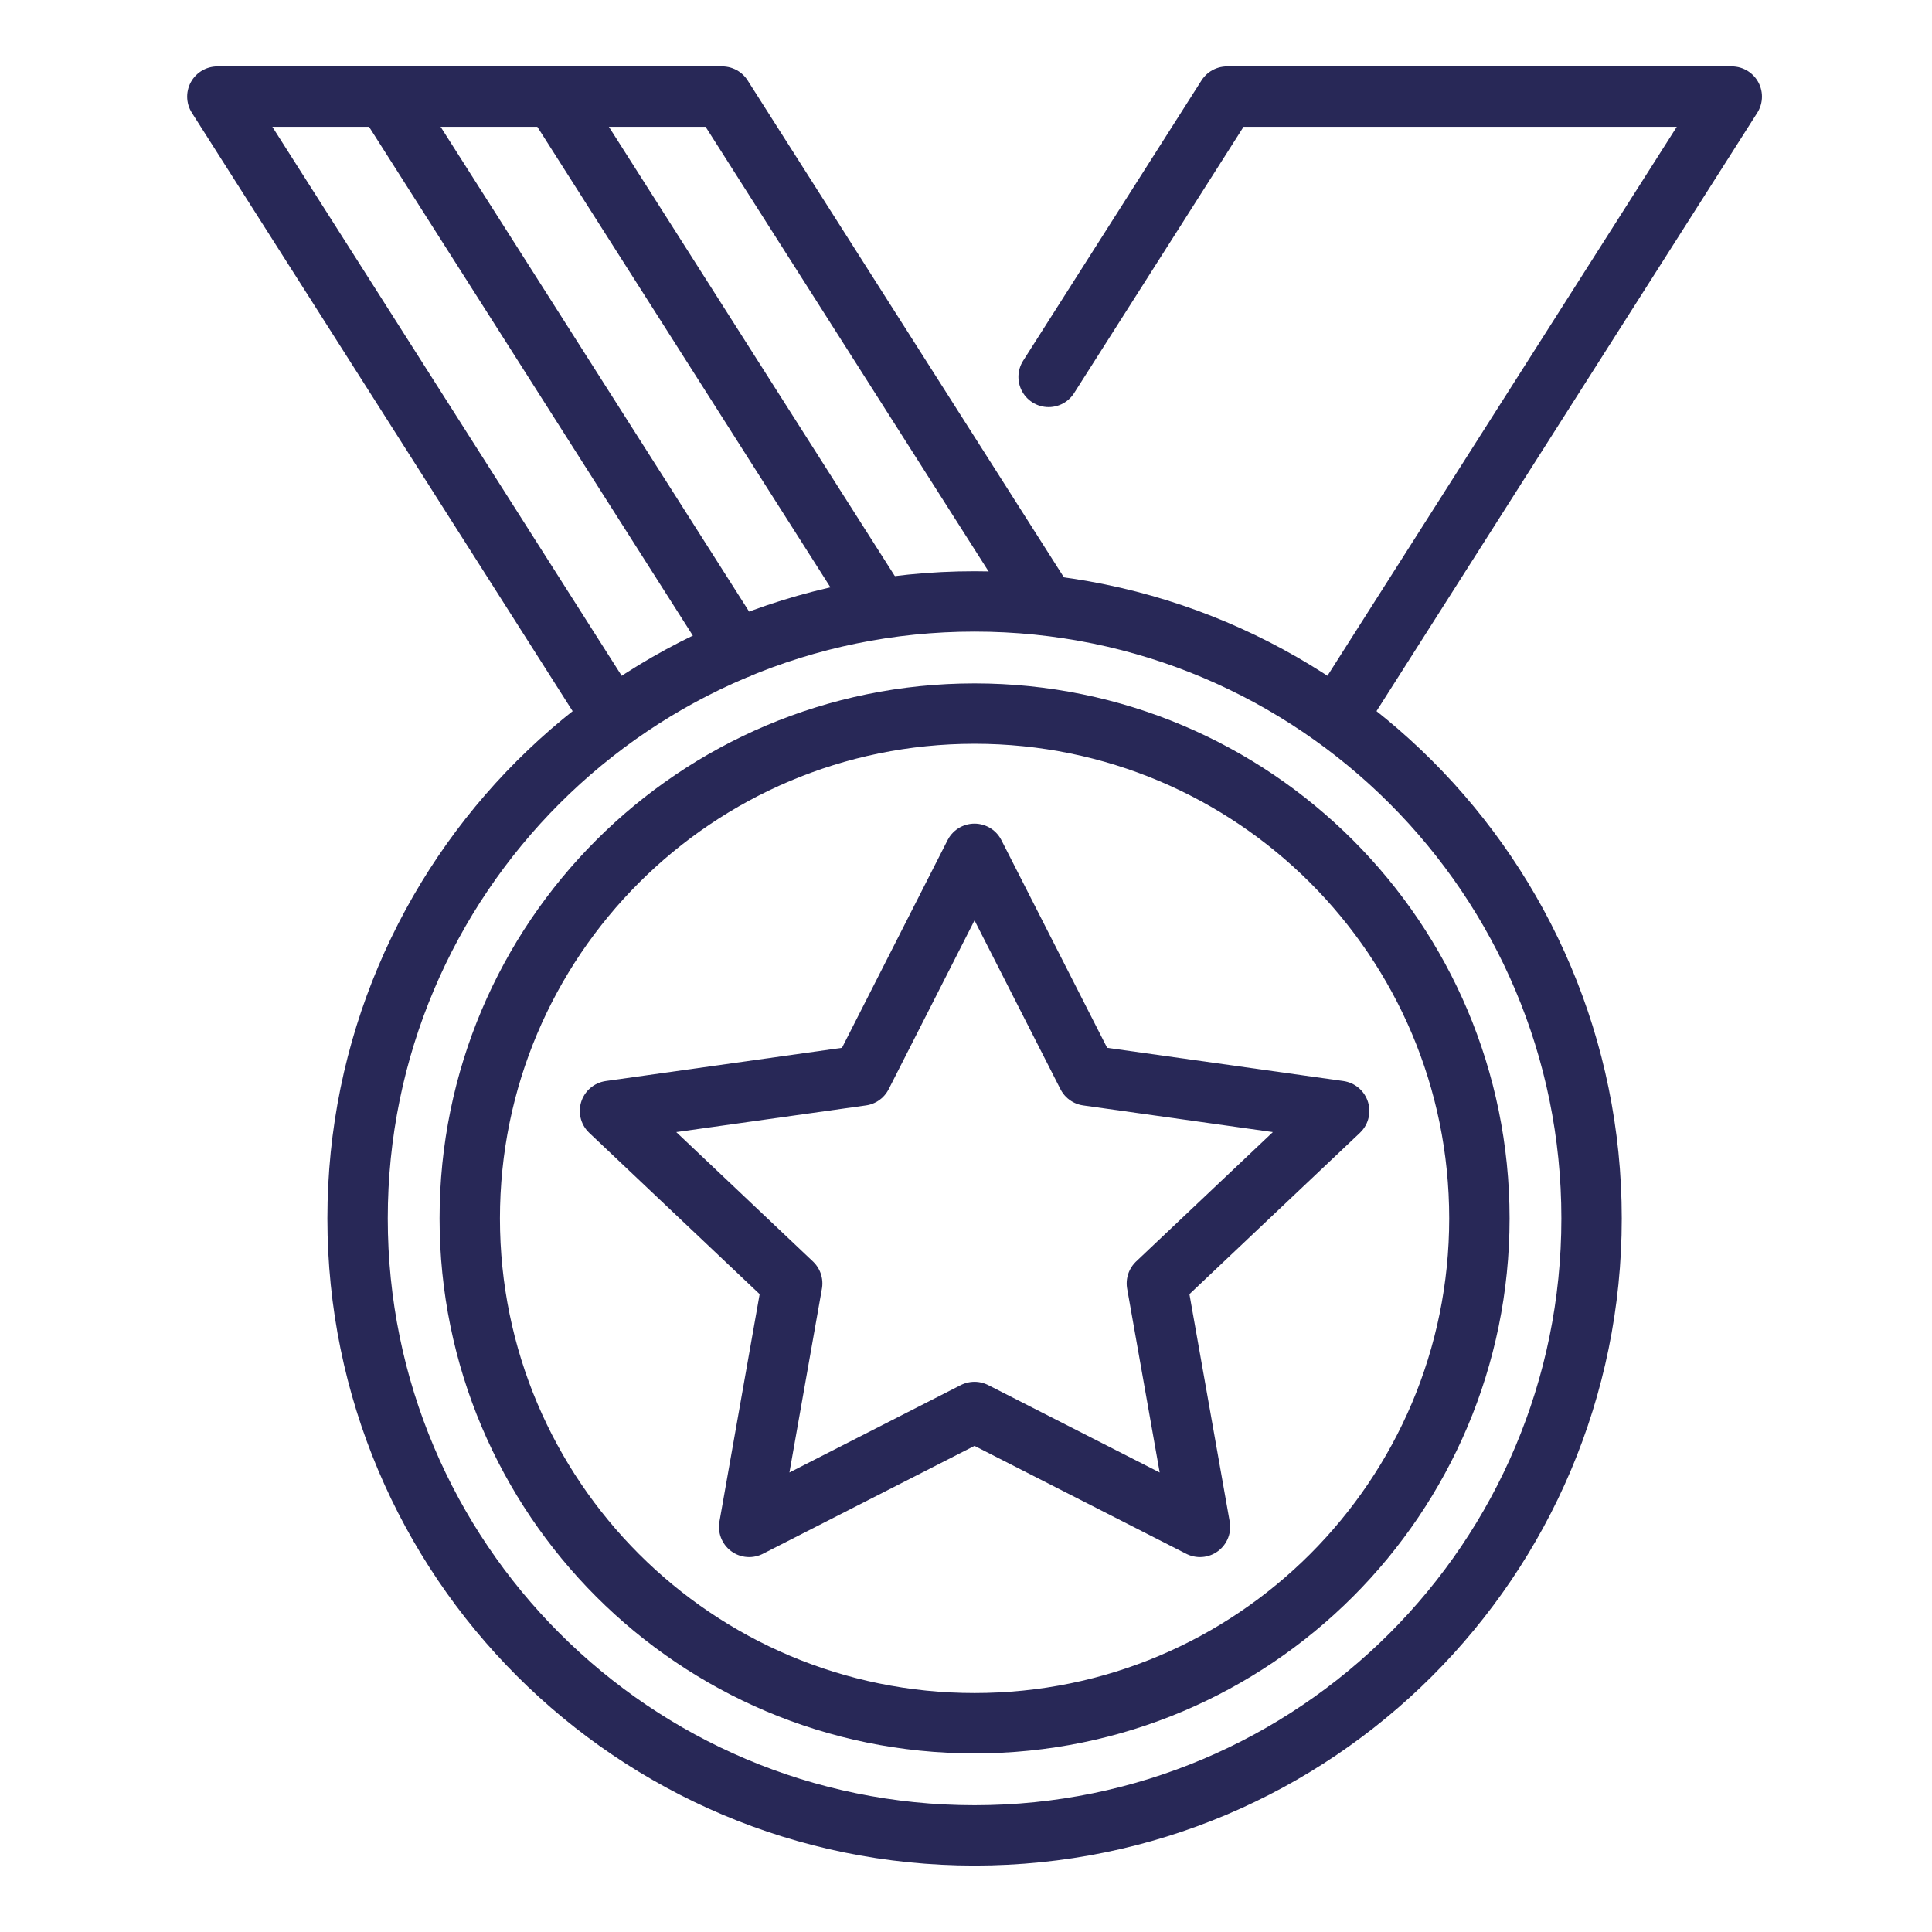
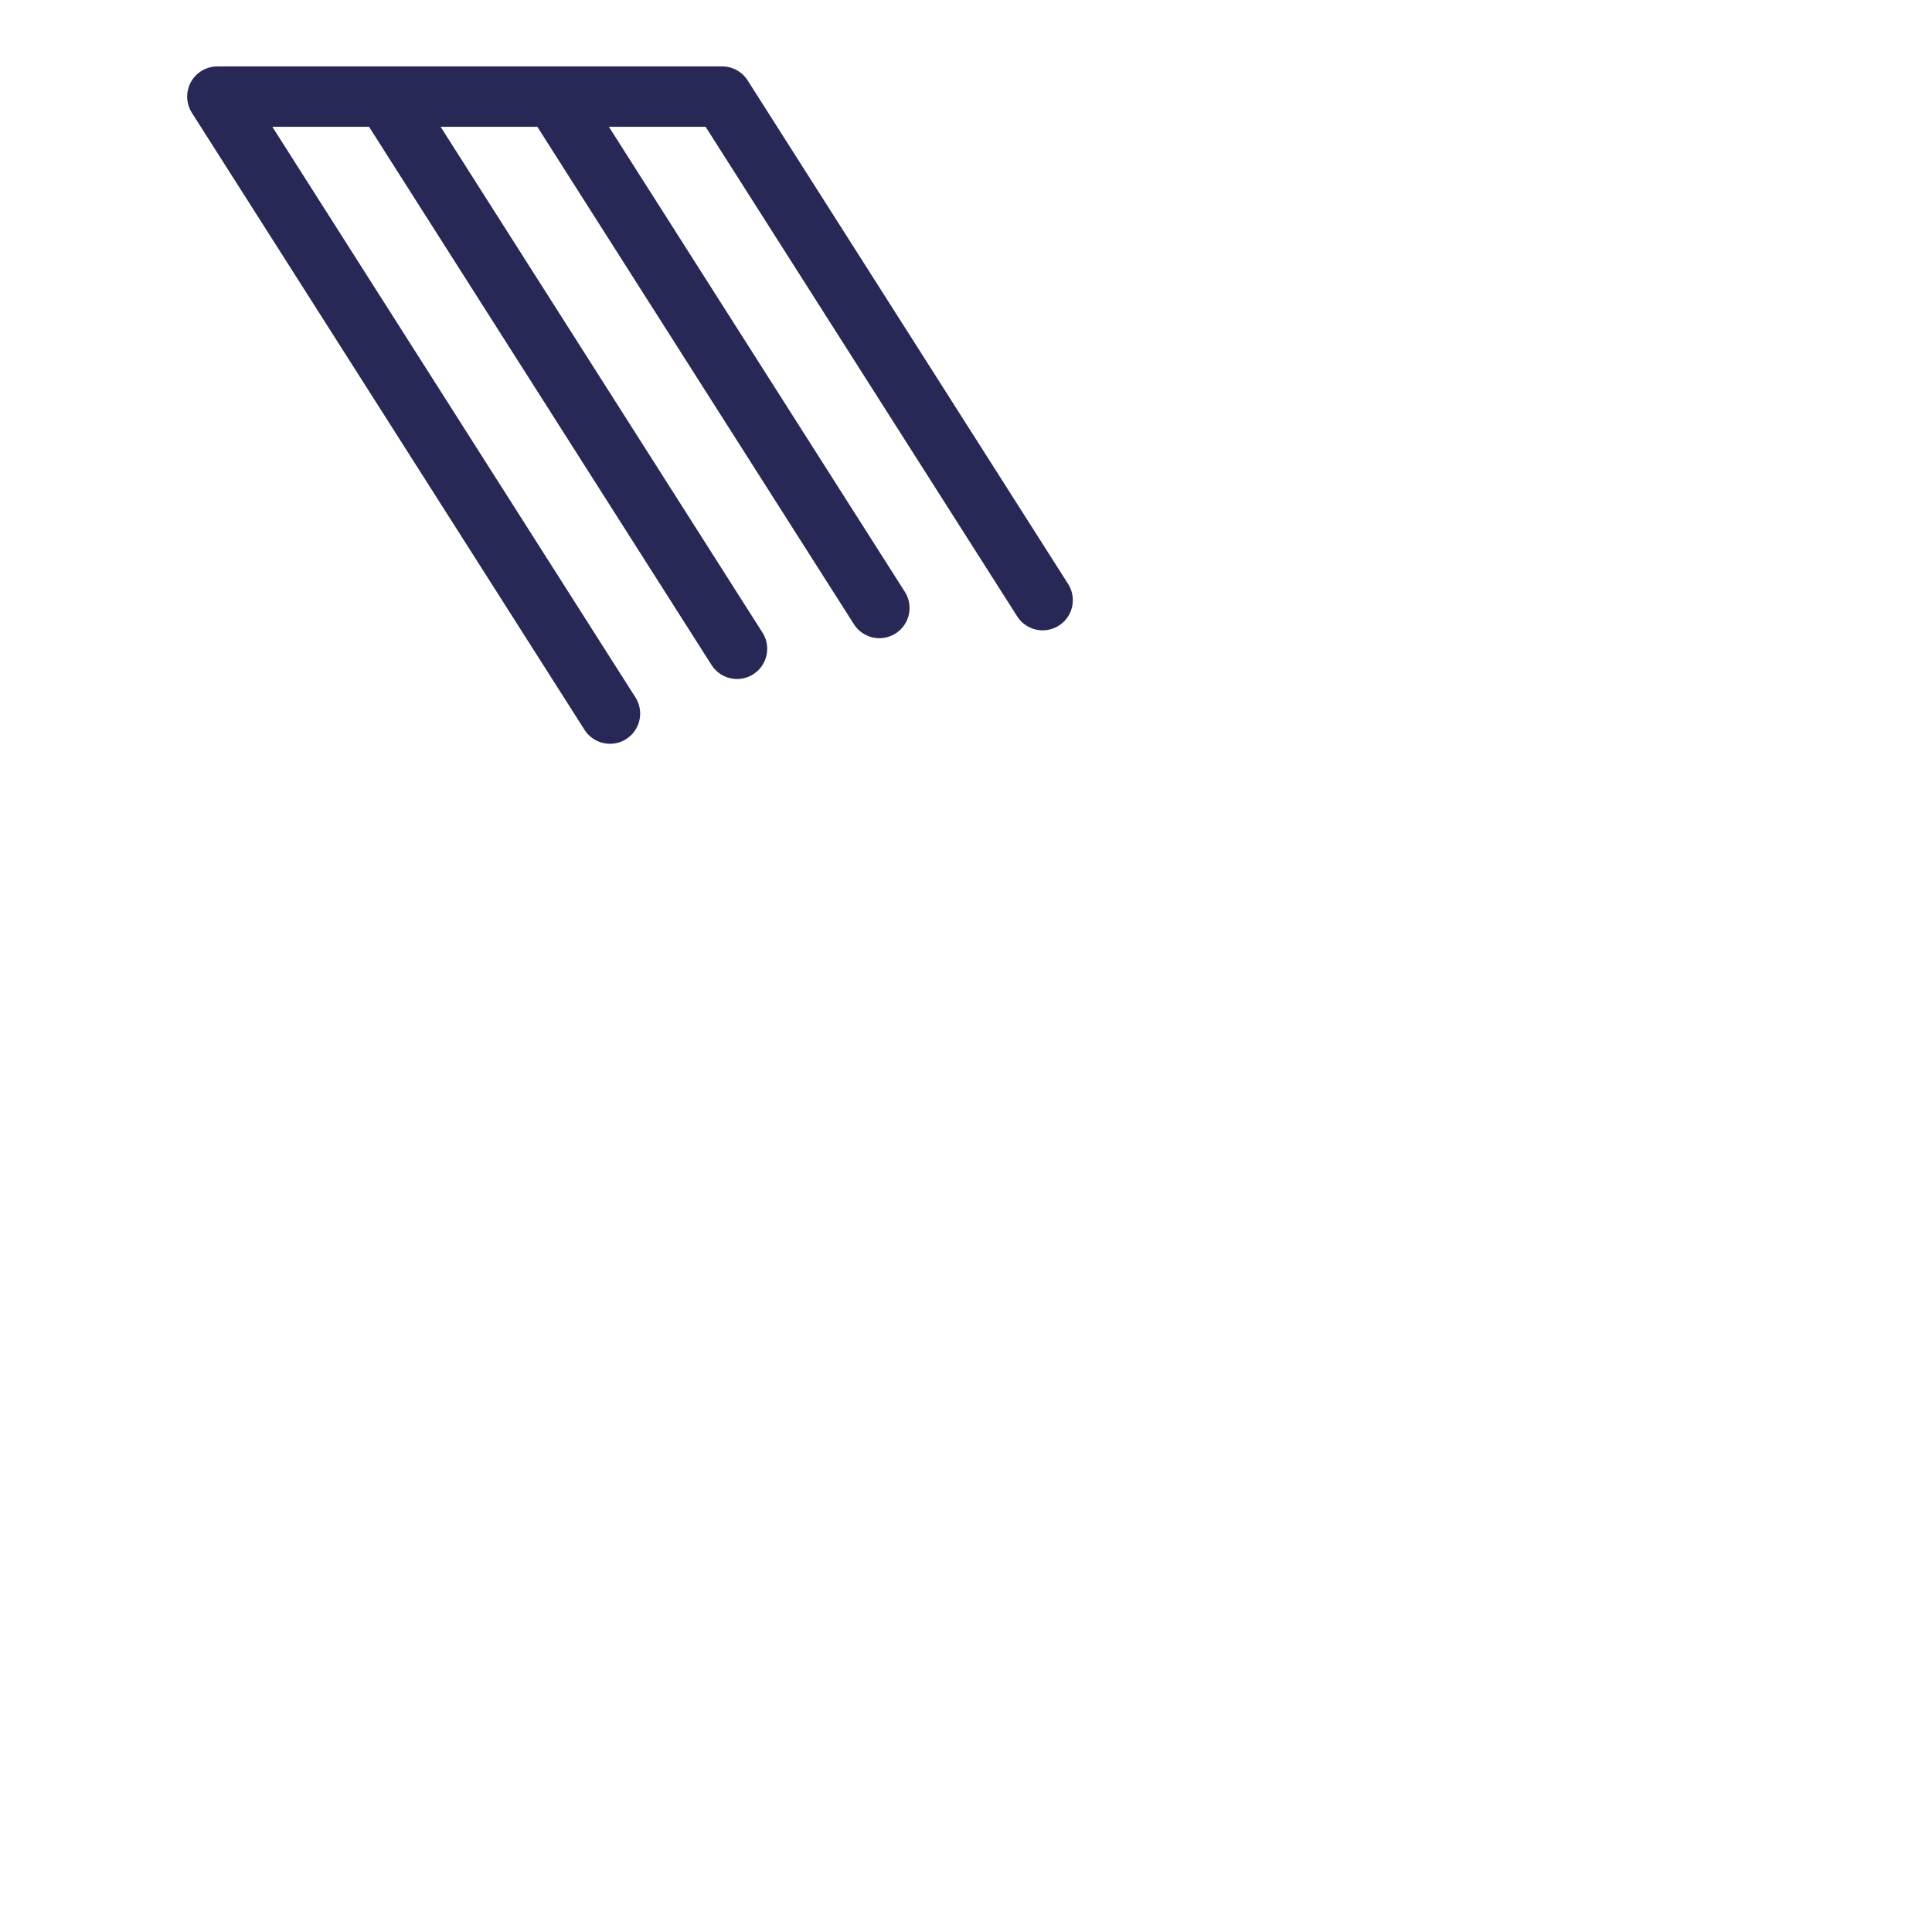
<svg xmlns="http://www.w3.org/2000/svg" width="96" height="96" viewBox="0 0 96 96" fill="none">
-   <path d="M48.422 42.426L54.031 53.442L66.542 55.201L57.484 63.772L59.626 75.871L48.422 70.161L37.225 75.871L39.364 63.772L30.31 55.201L42.82 53.442L48.422 42.426Z" stroke="#282857" stroke-width="3" stroke-linecap="round" stroke-linejoin="round" />
-   <path d="M48.426 91.2C65.358 91.2 79.084 77.474 79.084 60.542C79.084 43.61 65.358 29.884 48.426 29.884C31.494 29.884 17.768 43.61 17.768 60.542C17.768 77.474 31.494 91.2 48.426 91.2Z" stroke="#282857" stroke-width="3" stroke-linecap="round" stroke-linejoin="round" />
-   <path d="M48.426 85.626C62.279 85.626 73.51 74.395 73.51 60.542C73.51 46.688 62.279 35.458 48.426 35.458C34.572 35.458 23.342 46.688 23.342 60.542C23.342 74.395 34.572 85.626 48.426 85.626Z" stroke="#282857" stroke-width="3" stroke-linecap="round" stroke-linejoin="round" />
-   <path d="M52.105 18.729L60.968 4.8H86.051L66.542 35.458" stroke="#282857" stroke-width="3" stroke-linecap="round" stroke-linejoin="round" />
  <path d="M19.161 4.8L36.622 32.239" stroke="#282857" stroke-width="3" stroke-linecap="round" stroke-linejoin="round" />
  <path d="M27.523 4.8L43.695 30.211" stroke="#282857" stroke-width="3" stroke-linecap="round" stroke-linejoin="round" />
  <path d="M51.808 29.821L35.884 4.8H10.8L30.309 35.458" stroke="#282857" stroke-width="3" stroke-linecap="round" stroke-linejoin="round" />
</svg>